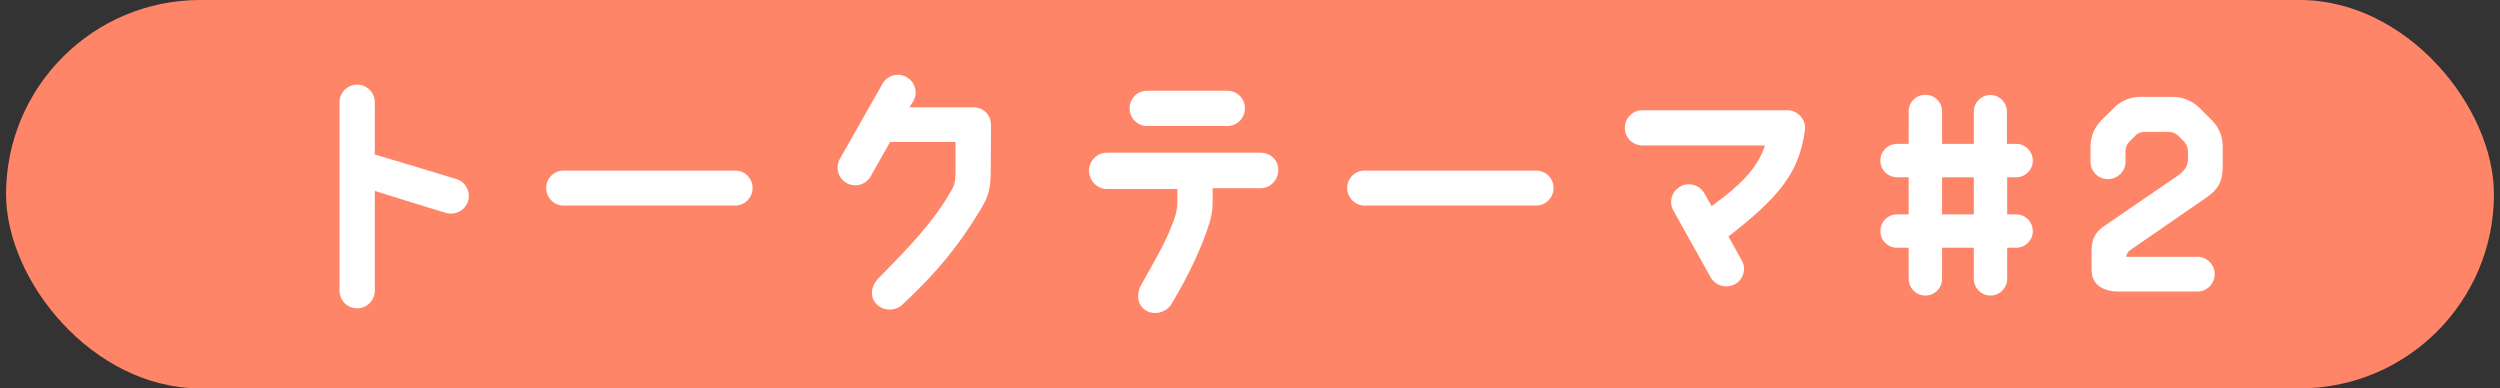
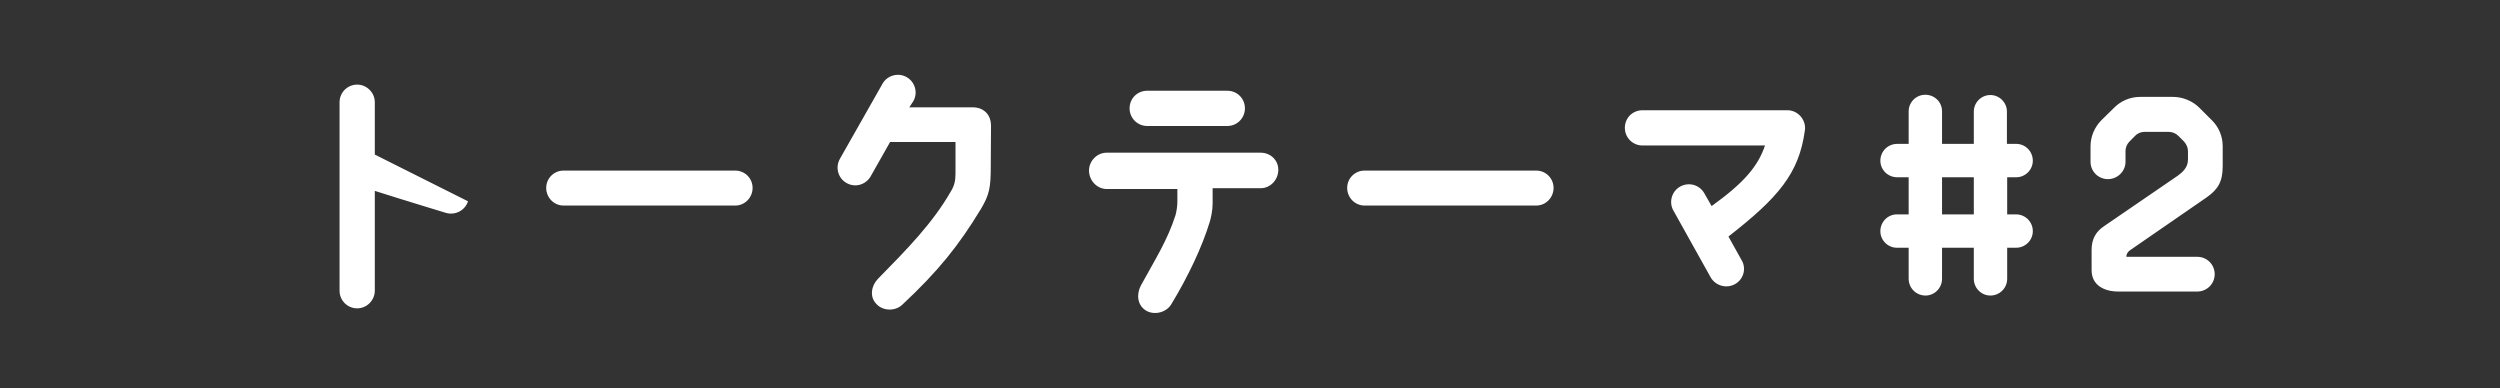
<svg xmlns="http://www.w3.org/2000/svg" fill="none" viewBox="0 0 206 32">
  <rect x="0" y="0" width="206" height="32" fill="#333333" stroke="none" />
-   <rect width="205" height="32" x=".5" fill="#FF8568" rx="16" />
-   <path fill="#fff" d="M38.562 16.586c-.242.77-1.078 1.188-1.848.946 0 0-3.63-1.1-5.83-1.804v8.228c0 .792-.66 1.452-1.452 1.452-.814 0-1.452-.66-1.452-1.452V8.424c0-.792.638-1.452 1.452-1.452.792 0 1.452.66 1.452 1.452v4.312c2.376.682 6.732 2.024 6.732 2.024.77.242 1.188 1.056.946 1.826Zm7.876.352c-.792 0-1.43-.66-1.43-1.452 0-.792.638-1.43 1.43-1.43h14.146c.792 0 1.43.638 1.43 1.43 0 .792-.638 1.452-1.43 1.452H46.438Zm23.298-1.87c-.682-.396-.924-1.276-.528-1.98l3.52-6.204c.396-.682 1.298-.924 1.98-.528.704.396.946 1.298.55 1.98l-.33.506h5.258c.638 0 1.474.396 1.474 1.54 0 .044-.022 3.388-.022 3.388 0 1.65-.11 2.288-.814 3.454-1.826 3.014-3.52 5.126-6.49 7.898-.594.55-1.606.506-2.134-.088-.55-.572-.418-1.474.132-2.046 2.464-2.508 4.51-4.598 6.006-7.194.286-.462.396-.858.396-1.496v-2.596h-5.39l-1.606 2.838c-.418.704-1.298.946-2.002.528Zm24.794-7.59h6.6c.814 0 1.452.638 1.452 1.452 0 .792-.638 1.452-1.452 1.452h-6.6c-.814 0-1.452-.66-1.452-1.452 0-.814.638-1.452 1.452-1.452Zm-3.344 8.096c-.792 0-1.452-.704-1.452-1.518 0-.792.66-1.474 1.452-1.474h12.694c.814 0 1.452.616 1.452 1.408 0 .814-.638 1.518-1.452 1.518h-3.96v1.254c0 .572-.132 1.21-.264 1.606-.594 1.936-1.716 4.356-3.146 6.71-.418.682-1.408.924-2.09.506-.704-.44-.792-1.32-.418-2.046 1.166-2.134 2.2-3.74 2.86-5.808.088-.308.154-.77.154-1.1v-1.056h-5.83Zm21.252 1.364c-.792 0-1.43-.66-1.43-1.452 0-.792.638-1.43 1.43-1.43h14.146c.792 0 1.43.638 1.43 1.43 0 .792-.638 1.452-1.43 1.452h-14.146Zm34.848-7.854c.902 0 1.584.858 1.43 1.694-.484 3.52-2.178 5.5-6.292 8.712l1.078 1.936c.418.682.176 1.584-.528 1.98-.704.396-1.584.154-2.002-.528l-3.08-5.522c-.396-.682-.154-1.584.55-1.98.704-.396 1.584-.154 1.98.528l.616 1.078c2.75-1.98 3.828-3.322 4.4-4.994H135.34c-.814 0-1.452-.66-1.452-1.452 0-.814.638-1.452 1.452-1.452h11.946Zm18.084.11v2.662h.77c.748 0 1.364.616 1.364 1.386 0 .748-.616 1.364-1.364 1.364h-.748v3.058h.726c.77 0 1.386.616 1.386 1.386 0 .748-.616 1.364-1.386 1.364h-.726v2.552c0 .77-.616 1.386-1.386 1.386-.748 0-1.364-.616-1.364-1.386v-2.552h-2.618v2.552c0 .77-.616 1.386-1.364 1.386-.77 0-1.386-.616-1.386-1.386v-2.552h-.968c-.748 0-1.364-.616-1.364-1.364 0-.77.616-1.386 1.364-1.386h.968v-3.058h-.946c-.77 0-1.386-.616-1.386-1.364 0-.77.616-1.386 1.386-1.386h.946V9.172c0-.748.616-1.364 1.364-1.364.77 0 1.386.594 1.386 1.364v2.684h2.618V9.194c0-.748.616-1.364 1.364-1.364.748 0 1.364.616 1.364 1.364Zm-2.728 8.47v-3.058h-2.618v3.058h2.618Zm13.688-9.68h2.728c.792 0 1.606.33 2.178.902l1.034 1.034c.572.572.88 1.32.88 2.134v1.65c0 1.276-.396 1.914-1.342 2.574l-6.314 4.356c-.176.132-.286.308-.286.528h5.852c.792 0 1.43.638 1.43 1.43 0 .792-.638 1.43-1.43 1.43h-6.512c-1.21 0-2.2-.55-2.2-1.76V20.59c0-.924.374-1.518 1.034-1.958l6.072-4.158c.33-.242.836-.638.836-1.32v-.704c0-.286-.132-.572-.33-.792l-.462-.462c-.22-.22-.506-.33-.814-.33h-1.958c-.308 0-.594.11-.792.33l-.462.462c-.22.22-.33.506-.33.792v.88c0 .792-.66 1.43-1.452 1.43-.792 0-1.43-.638-1.43-1.43v-1.276c0-.814.33-1.562.88-2.134l1.056-1.034c.55-.572 1.342-.902 2.134-.902Z" />
+   <path fill="#fff" d="M38.562 16.586c-.242.77-1.078 1.188-1.848.946 0 0-3.63-1.1-5.83-1.804v8.228c0 .792-.66 1.452-1.452 1.452-.814 0-1.452-.66-1.452-1.452V8.424c0-.792.638-1.452 1.452-1.452.792 0 1.452.66 1.452 1.452v4.312Zm7.876.352c-.792 0-1.43-.66-1.43-1.452 0-.792.638-1.43 1.43-1.43h14.146c.792 0 1.43.638 1.43 1.43 0 .792-.638 1.452-1.43 1.452H46.438Zm23.298-1.87c-.682-.396-.924-1.276-.528-1.98l3.52-6.204c.396-.682 1.298-.924 1.98-.528.704.396.946 1.298.55 1.98l-.33.506h5.258c.638 0 1.474.396 1.474 1.54 0 .044-.022 3.388-.022 3.388 0 1.65-.11 2.288-.814 3.454-1.826 3.014-3.52 5.126-6.49 7.898-.594.55-1.606.506-2.134-.088-.55-.572-.418-1.474.132-2.046 2.464-2.508 4.51-4.598 6.006-7.194.286-.462.396-.858.396-1.496v-2.596h-5.39l-1.606 2.838c-.418.704-1.298.946-2.002.528Zm24.794-7.59h6.6c.814 0 1.452.638 1.452 1.452 0 .792-.638 1.452-1.452 1.452h-6.6c-.814 0-1.452-.66-1.452-1.452 0-.814.638-1.452 1.452-1.452Zm-3.344 8.096c-.792 0-1.452-.704-1.452-1.518 0-.792.66-1.474 1.452-1.474h12.694c.814 0 1.452.616 1.452 1.408 0 .814-.638 1.518-1.452 1.518h-3.96v1.254c0 .572-.132 1.21-.264 1.606-.594 1.936-1.716 4.356-3.146 6.71-.418.682-1.408.924-2.09.506-.704-.44-.792-1.32-.418-2.046 1.166-2.134 2.2-3.74 2.86-5.808.088-.308.154-.77.154-1.1v-1.056h-5.83Zm21.252 1.364c-.792 0-1.43-.66-1.43-1.452 0-.792.638-1.43 1.43-1.43h14.146c.792 0 1.43.638 1.43 1.43 0 .792-.638 1.452-1.43 1.452h-14.146Zm34.848-7.854c.902 0 1.584.858 1.43 1.694-.484 3.52-2.178 5.5-6.292 8.712l1.078 1.936c.418.682.176 1.584-.528 1.98-.704.396-1.584.154-2.002-.528l-3.08-5.522c-.396-.682-.154-1.584.55-1.98.704-.396 1.584-.154 1.98.528l.616 1.078c2.75-1.98 3.828-3.322 4.4-4.994H135.34c-.814 0-1.452-.66-1.452-1.452 0-.814.638-1.452 1.452-1.452h11.946Zm18.084.11v2.662h.77c.748 0 1.364.616 1.364 1.386 0 .748-.616 1.364-1.364 1.364h-.748v3.058h.726c.77 0 1.386.616 1.386 1.386 0 .748-.616 1.364-1.386 1.364h-.726v2.552c0 .77-.616 1.386-1.386 1.386-.748 0-1.364-.616-1.364-1.386v-2.552h-2.618v2.552c0 .77-.616 1.386-1.364 1.386-.77 0-1.386-.616-1.386-1.386v-2.552h-.968c-.748 0-1.364-.616-1.364-1.364 0-.77.616-1.386 1.364-1.386h.968v-3.058h-.946c-.77 0-1.386-.616-1.386-1.364 0-.77.616-1.386 1.386-1.386h.946V9.172c0-.748.616-1.364 1.364-1.364.77 0 1.386.594 1.386 1.364v2.684h2.618V9.194c0-.748.616-1.364 1.364-1.364.748 0 1.364.616 1.364 1.364Zm-2.728 8.47v-3.058h-2.618v3.058h2.618Zm13.688-9.68h2.728c.792 0 1.606.33 2.178.902l1.034 1.034c.572.572.88 1.32.88 2.134v1.65c0 1.276-.396 1.914-1.342 2.574l-6.314 4.356c-.176.132-.286.308-.286.528h5.852c.792 0 1.43.638 1.43 1.43 0 .792-.638 1.43-1.43 1.43h-6.512c-1.21 0-2.2-.55-2.2-1.76V20.59c0-.924.374-1.518 1.034-1.958l6.072-4.158c.33-.242.836-.638.836-1.32v-.704c0-.286-.132-.572-.33-.792l-.462-.462c-.22-.22-.506-.33-.814-.33h-1.958c-.308 0-.594.11-.792.33l-.462.462c-.22.22-.33.506-.33.792v.88c0 .792-.66 1.43-1.452 1.43-.792 0-1.43-.638-1.43-1.43v-1.276c0-.814.33-1.562.88-2.134l1.056-1.034c.55-.572 1.342-.902 2.134-.902Z" />
</svg>